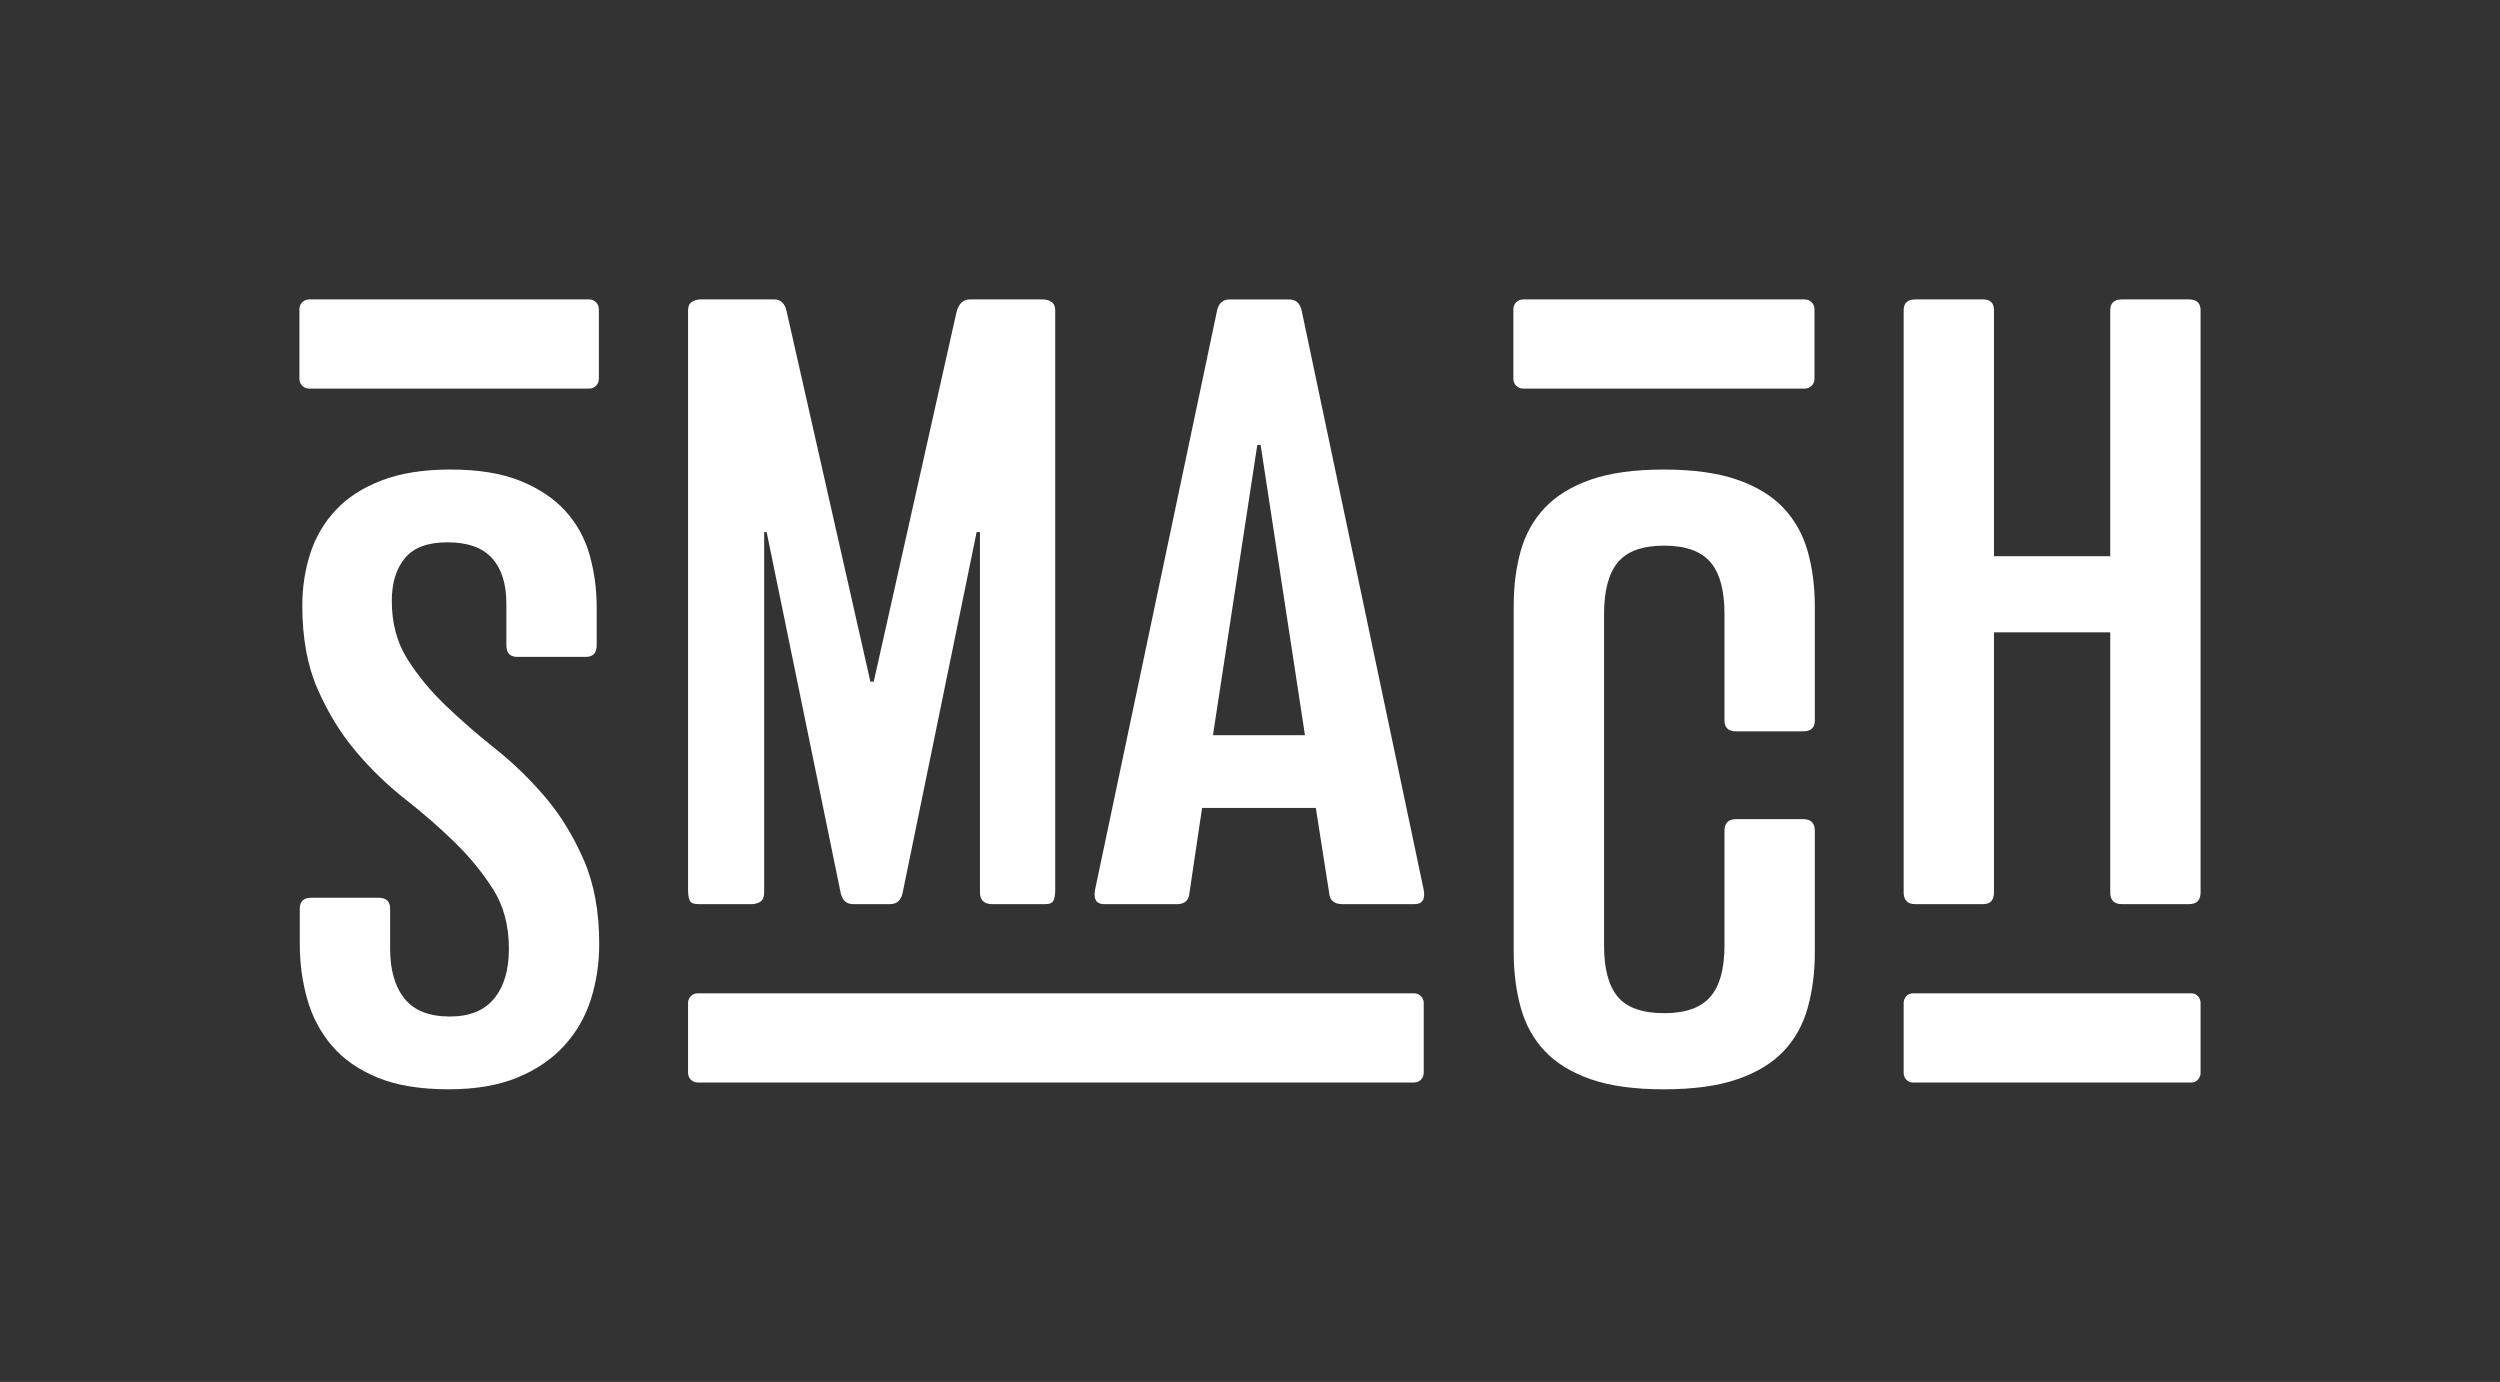
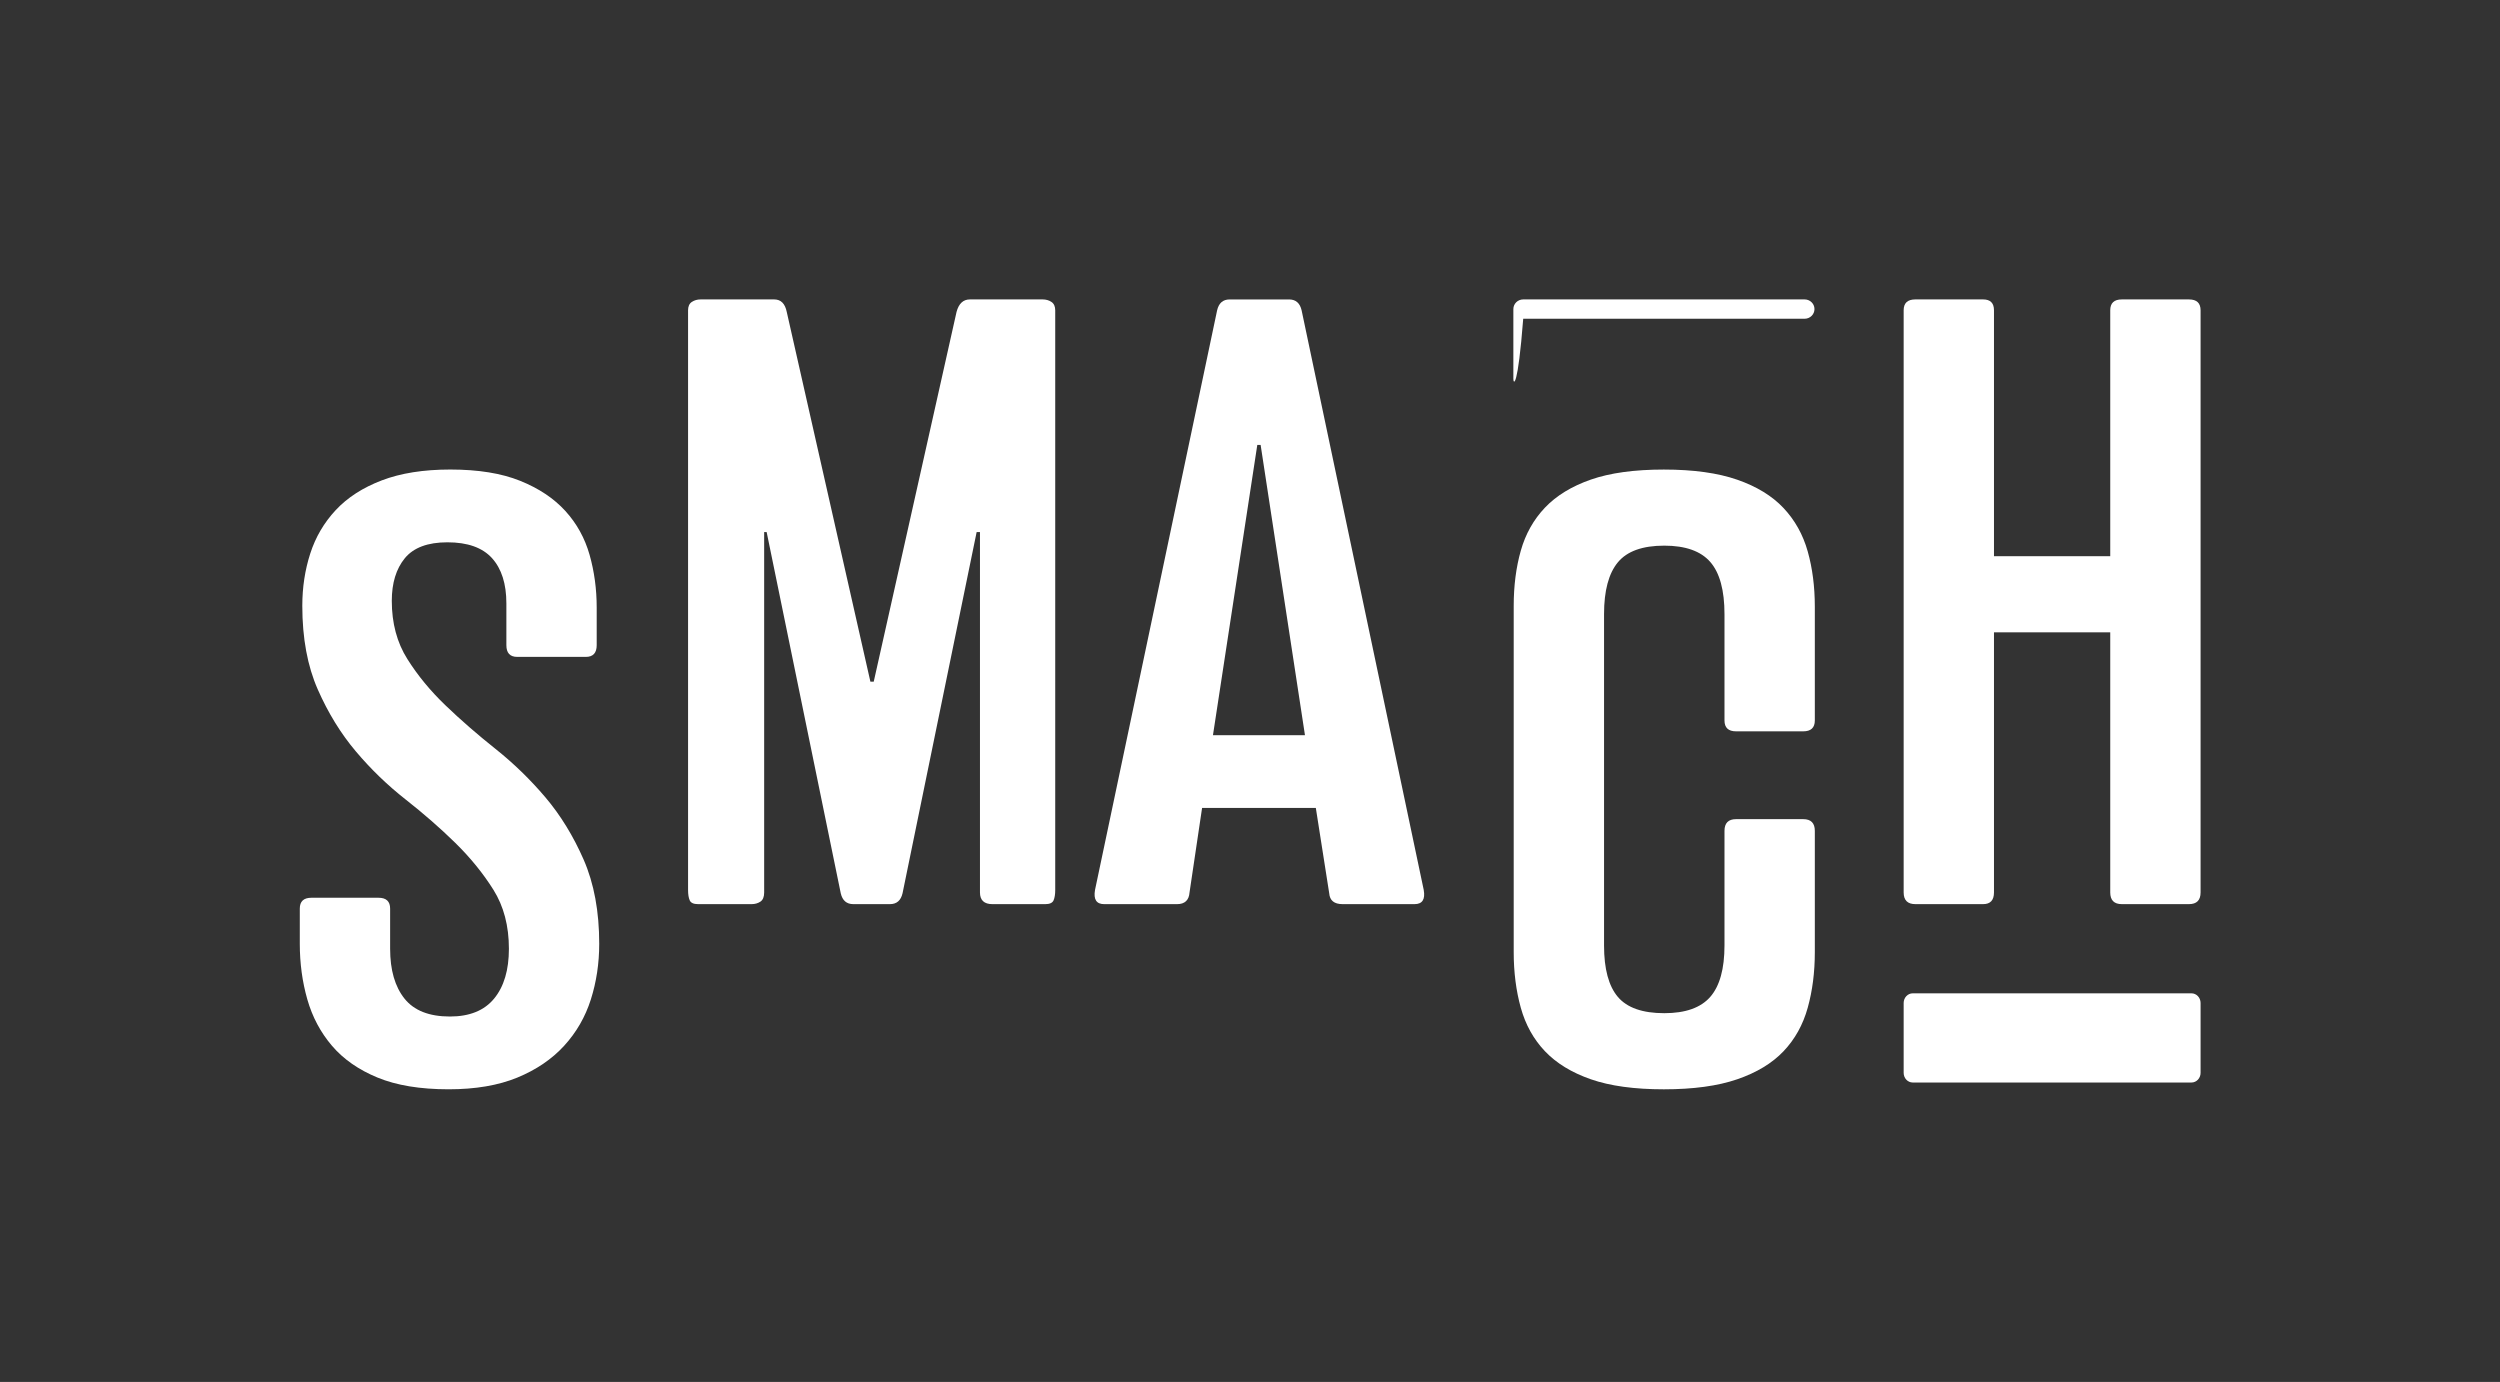
<svg xmlns="http://www.w3.org/2000/svg" version="1.2" baseProfile="tiny" x="0px" y="0px" viewBox="0 0 168.175 92.963" overflow="visible" xml:space="preserve">
  <rect x="0" y="0" width="168.175" height="92.963" fill="#333333" stroke="none" />
  <g id="EXT">
</g>
  <g id="BKGD" display="none">
    <rect x="-55.683" y="-979.745" display="inline" fill="#030E3A" width="755.765" height="1157.459" />
  </g>
  <g id="Layer_1">
</g>
  <g id="Layer_3">
</g>
  <g id="Layer_4">
    <g>
      <g>
        <g>
          <path fill="#FFFFFF" d="M128.059,72.171V67.471c0-0.359,0.274-0.65,0.613-0.65h18.748      c0.338,0,0.613,0.291,0.613,0.65v4.7c0,0.359-0.274,0.65-0.613,0.65      H128.672C128.333,72.821,128.059,72.53,128.059,72.171z" />
        </g>
      </g>
      <g>
        <g>
-           <path fill="#FFFFFF" d="M101.804,25.492v-4.7c0-0.359,0.297-0.65,0.663-0.65h18.93      c0.366,0,0.663,0.291,0.663,0.65v4.7c0,0.359-0.297,0.65-0.663,0.65      h-18.93C102.101,26.142,101.804,25.851,101.804,25.492z" />
+           <path fill="#FFFFFF" d="M101.804,25.492v-4.7c0-0.359,0.297-0.65,0.663-0.65h18.93      c0.366,0,0.663,0.291,0.663,0.65c0,0.359-0.297,0.65-0.663,0.65      h-18.93C102.101,26.142,101.804,25.851,101.804,25.492z" />
        </g>
      </g>
      <g>
        <g>
-           <path fill="#FFFFFF" d="M20.142,25.492v-4.7c0-0.359,0.291-0.65,0.65-0.65h18.842      c0.359,0,0.65,0.291,0.65,0.65v4.7c0,0.359-0.291,0.65-0.65,0.65      H20.792C20.433,26.142,20.142,25.851,20.142,25.492z" />
-         </g>
+           </g>
      </g>
      <g>
        <g>
-           <path fill="#FFFFFF" d="M46.285,72.171V67.471c0-0.359,0.287-0.65,0.642-0.65h48.205      c0.355,0,0.642,0.291,0.642,0.65v4.7c0,0.359-0.287,0.65-0.642,0.65      H46.927C46.572,72.821,46.285,72.53,46.285,72.171z" />
-         </g>
+           </g>
      </g>
      <g>
        <g>
          <path fill="#FFFFFF" d="M128.847,60.821c-0.526,0-0.788-0.262-0.788-0.788v-39.16      c0-0.487,0.262-0.731,0.788-0.731h4.557c0.487,0,0.731,0.243,0.731,0.729      v16.544h7.821V20.871c0-0.485,0.26-0.729,0.781-0.729h4.515      c0.521,0,0.781,0.244,0.781,0.731v39.16c0,0.526-0.26,0.788-0.781,0.788      h-4.515c-0.521,0-0.781-0.262-0.781-0.788v-17.498h-7.821v17.498      c0,0.526-0.244,0.788-0.731,0.788H128.847z" />
        </g>
      </g>
      <g>
        <g>
          <path fill="#FFFFFF" d="M111.927,73.278c-1.983,0-3.619-0.225-4.91-0.675      s-2.319-1.078-3.086-1.885c-0.767-0.806-1.309-1.781-1.627-2.926      c-0.318-1.144-0.477-2.391-0.477-3.742V40.757c0-1.35,0.158-2.588,0.477-3.713      c0.318-1.125,0.861-2.091,1.627-2.897c0.767-0.806,1.795-1.435,3.086-1.885      c1.291-0.45,2.927-0.675,4.91-0.675c1.982,0,3.628,0.228,4.937,0.683      c1.309,0.455,2.347,1.09,3.114,1.906c0.767,0.816,1.309,1.788,1.627,2.918      c0.318,1.131,0.478,2.37,0.478,3.72v7.652c0,0.488-0.26,0.731-0.781,0.731      h-4.515c-0.521,0-0.781-0.243-0.781-0.731v-7.146      c0-1.612-0.319-2.785-0.957-3.517c-0.638-0.731-1.669-1.097-3.094-1.097      c-1.463,0-2.504,0.374-3.123,1.123s-0.928,1.91-0.928,3.482v22.296      c0,1.573,0.31,2.725,0.928,3.454c0.619,0.731,1.66,1.096,3.123,1.096      c1.425,0,2.456-0.366,3.094-1.097c0.637-0.731,0.957-1.885,0.957-3.46v-7.708      c0-0.525,0.26-0.788,0.781-0.788h4.515c0.521,0,0.781,0.263,0.781,0.788      v8.158c0,1.351-0.159,2.598-0.478,3.742c-0.318,1.145-0.861,2.12-1.627,2.926      c-0.767,0.807-1.805,1.435-3.114,1.885      C115.556,73.053,113.91,73.278,111.927,73.278z" />
        </g>
      </g>
      <g>
        <g>
          <path fill="#FFFFFF" d="M30.181,73.277c-1.913,0-3.508-0.263-4.782-0.788      c-1.276-0.525-2.298-1.238-3.066-2.138c-0.769-0.9-1.322-1.941-1.66-3.123      c-0.338-1.182-0.506-2.428-0.506-3.742v-2.363c0-0.487,0.26-0.731,0.781-0.731      h4.515c0.521,0,0.781,0.244,0.781,0.731v2.701      c0,1.426,0.321,2.542,0.963,3.348c0.642,0.807,1.662,1.209,3.06,1.209      c1.322,0,2.314-0.402,2.975-1.209c0.661-0.806,0.992-1.922,0.992-3.348      c0-1.538-0.347-2.86-1.041-3.967c-0.694-1.106-1.547-2.156-2.56-3.151      c-1.013-0.993-2.129-1.969-3.348-2.926c-1.219-0.957-2.335-2.034-3.348-3.235      c-1.013-1.2-1.866-2.588-2.56-4.164c-0.694-1.575-1.041-3.45-1.041-5.626      c0-1.238,0.177-2.41,0.534-3.516c0.356-1.106,0.928-2.082,1.716-2.926      c0.788-0.844,1.819-1.51,3.094-1.997c1.275-0.487,2.813-0.731,4.614-0.731      c1.875,0,3.441,0.253,4.698,0.76c1.256,0.506,2.269,1.182,3.038,2.026      c0.768,0.844,1.312,1.828,1.632,2.954c0.318,1.125,0.478,2.307,0.478,3.544      v2.532c0,0.526-0.244,0.788-0.731,0.788H34.795      c-0.488,0-0.731-0.262-0.731-0.788v-2.813c0-1.312-0.322-2.325-0.963-3.038      c-0.643-0.712-1.644-1.069-3.004-1.069c-1.322,0-2.277,0.357-2.863,1.069      c-0.585,0.713-0.878,1.669-0.878,2.87c0,1.5,0.348,2.804,1.045,3.91      c0.696,1.107,1.553,2.148,2.571,3.123c1.016,0.976,2.137,1.951,3.361,2.926      c1.224,0.976,2.344,2.063,3.361,3.263c1.016,1.201,1.873,2.598,2.571,4.192      c0.696,1.595,1.045,3.479,1.045,5.654c0,1.313-0.188,2.56-0.562,3.742      c-0.375,1.182-0.976,2.222-1.801,3.123c-0.825,0.9-1.876,1.613-3.151,2.138      C33.519,73.015,31.982,73.277,30.181,73.277z" />
        </g>
      </g>
      <path fill="#FFFFFF" d="M95.774,59.865l-8.215-38.991    c-0.113-0.487-0.394-0.731-0.844-0.731h-3.995c-0.45,0-0.731,0.244-0.844,0.731    L73.662,59.865c-0.113,0.638,0.093,0.957,0.619,0.957h4.895    c0.525,0,0.806-0.262,0.844-0.788l0.844-5.683h7.652l0.9,5.739    c0.037,0.488,0.338,0.731,0.9,0.731h4.839    C95.68,60.821,95.887,60.503,95.774,59.865z M81.596,49.456l2.982-19.524h0.225    l2.982,19.524H81.596z" />
      <path fill="#FFFFFF" d="M70.731,20.311c-0.168-0.113-0.366-0.169-0.59-0.169h-4.895    c-0.45,0-0.751,0.281-0.9,0.844l-5.57,24.869h-0.225l-5.626-24.869    c-0.113-0.562-0.394-0.844-0.844-0.844h-4.951c-0.225,0-0.422,0.056-0.591,0.169    c-0.169,0.112-0.253,0.3-0.253,0.562v38.991c0,0.301,0.037,0.535,0.112,0.704    c0.075,0.168,0.262,0.253,0.562,0.253h3.601c0.225,0,0.422-0.056,0.591-0.168    c0.169-0.113,0.253-0.318,0.253-0.619V35.791l0.167,0l4.985,24.299    c0.112,0.487,0.394,0.731,0.844,0.731h0.472h1.525h0.472    c0.45,0,0.731-0.245,0.844-0.731l4.985-24.299l0.223-0v24.243    c0,0.526,0.282,0.788,0.844,0.788h3.544c0.3,0,0.487-0.084,0.562-0.253    c0.075-0.169,0.113-0.403,0.113-0.704V20.874    C70.984,20.612,70.9,20.424,70.731,20.311z" />
    </g>
    <g display="none">
      <g display="inline">
        <g>
-           <rect x="27.238" fill="#FF0000" width="6" height="20.142" />
-         </g>
+           </g>
      </g>
      <g display="inline">
        <g>
          <rect y="20.63" fill="#FF0000" width="20.142" height="6" />
        </g>
      </g>
      <g display="inline">
        <g>
-           <rect x="148.033" y="66.821" fill="#FF0000" width="20.142" height="6" />
-         </g>
+           </g>
      </g>
      <g display="inline">
        <g>
-           <rect x="68.851" y="72.821" fill="#FF0000" width="6" height="20.142" />
-         </g>
+           </g>
      </g>
    </g>
  </g>
  <g id="pack">
</g>
  <g id="Layer_6">
</g>
  <g id="side_menu">
</g>
  <g id="palette">
</g>
  <g id="home">
</g>
  <g id="stallions" display="none">
</g>
</svg>